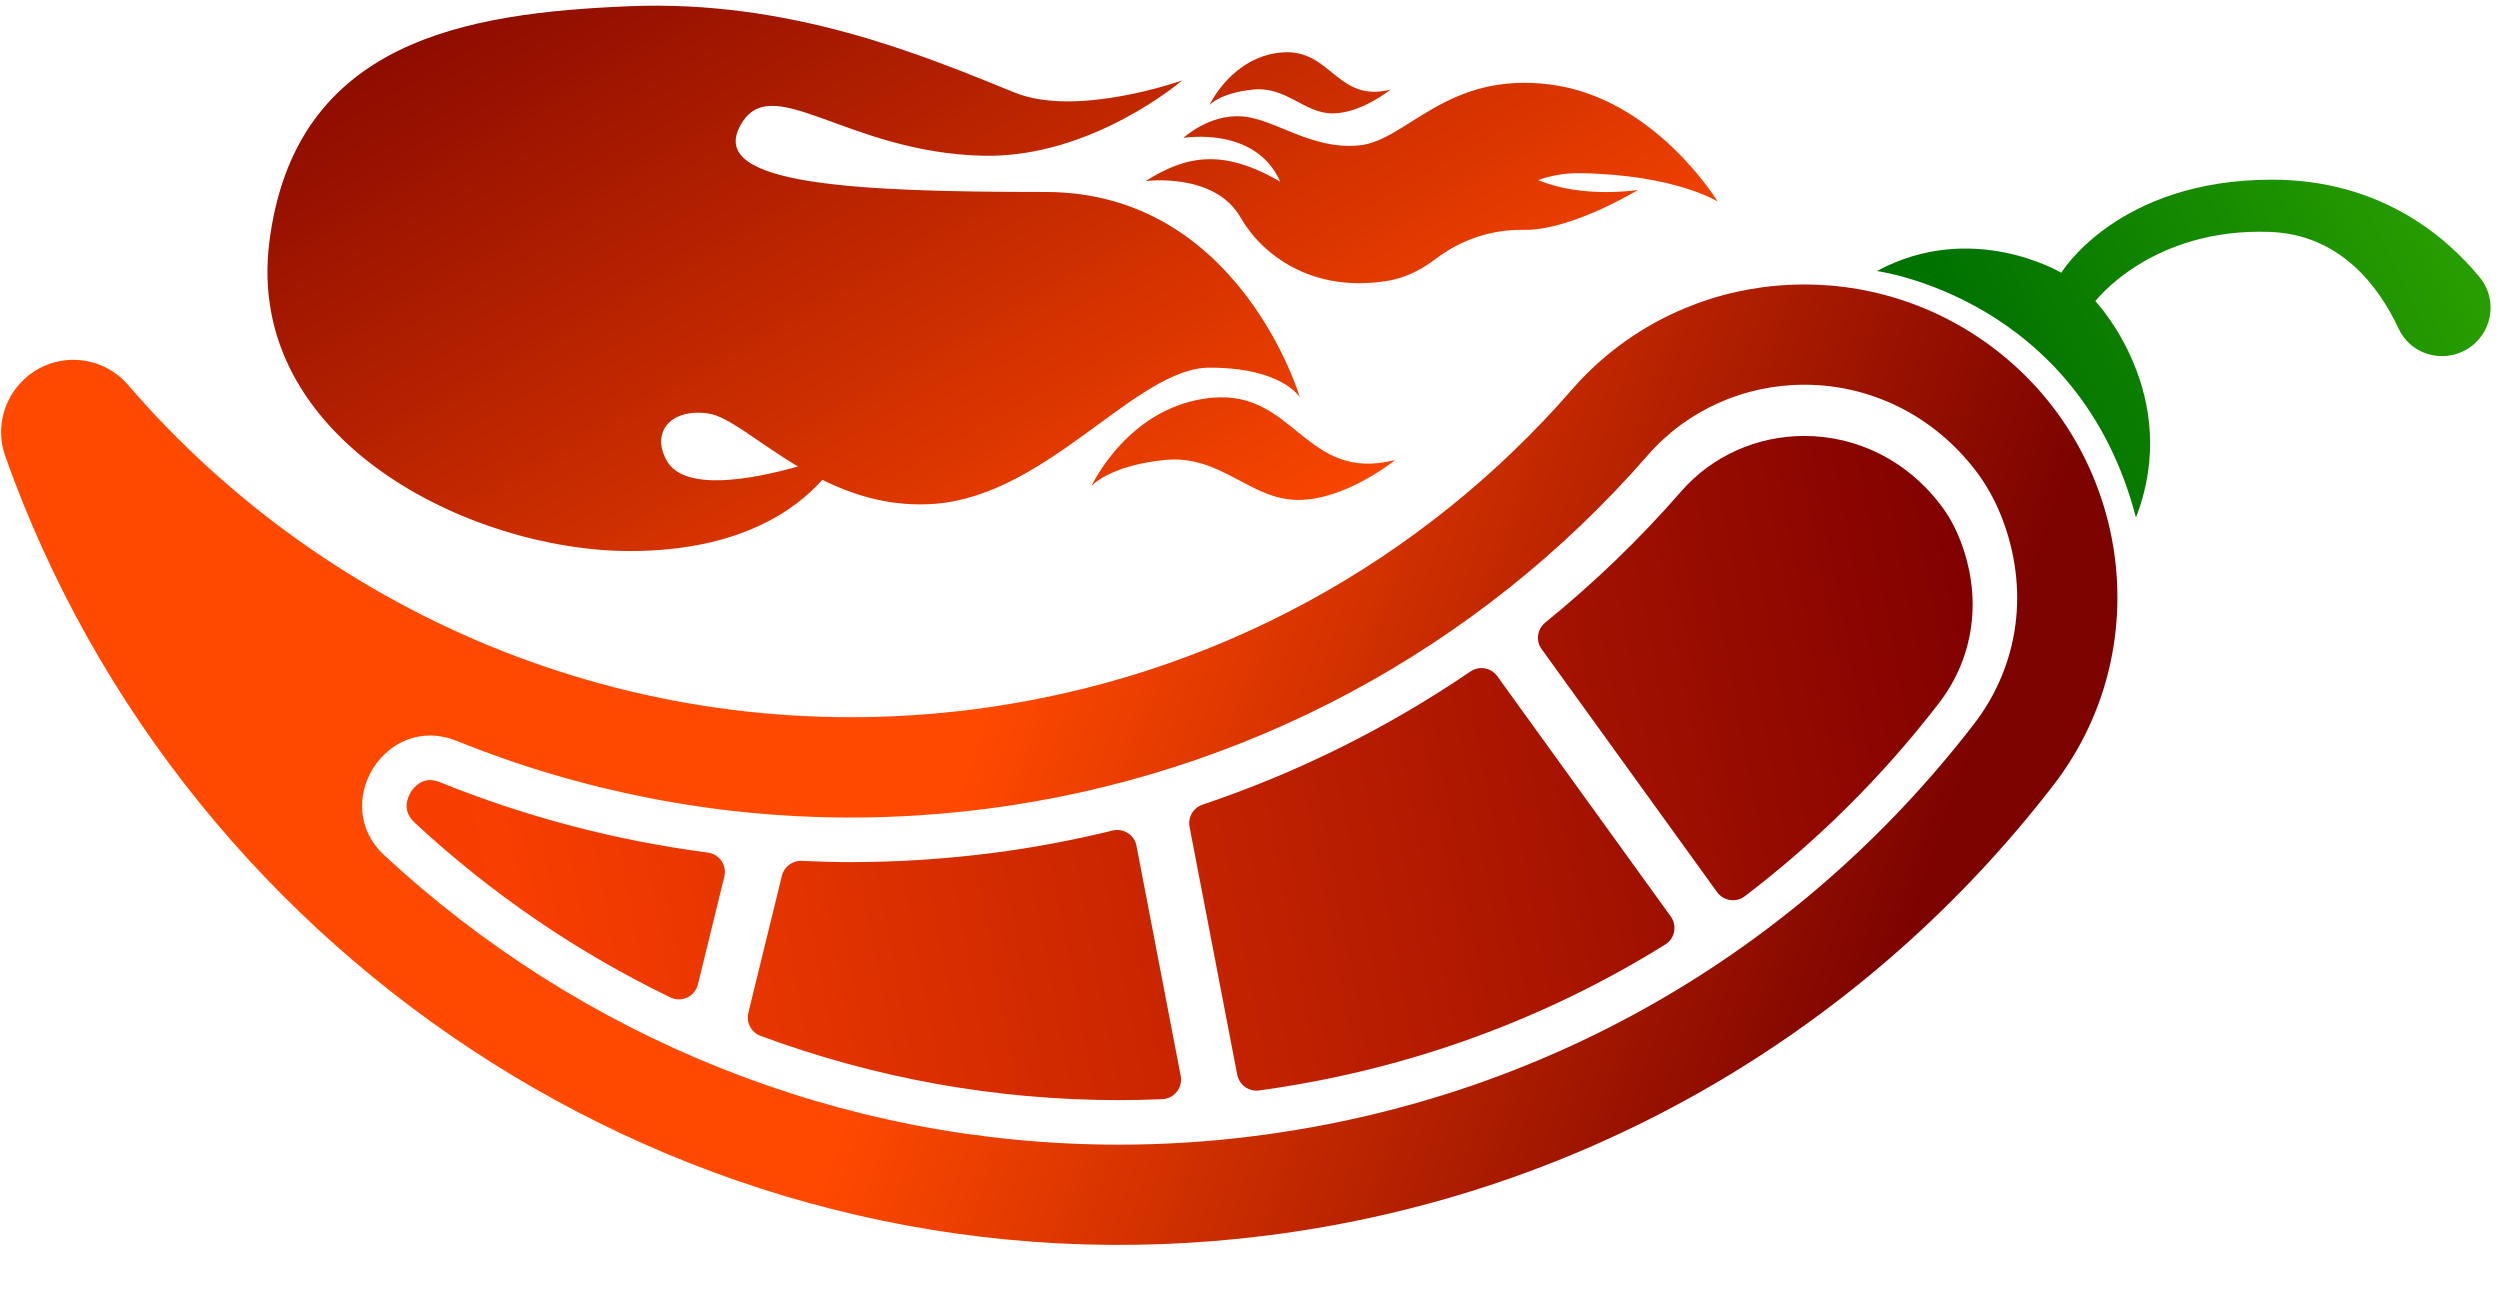
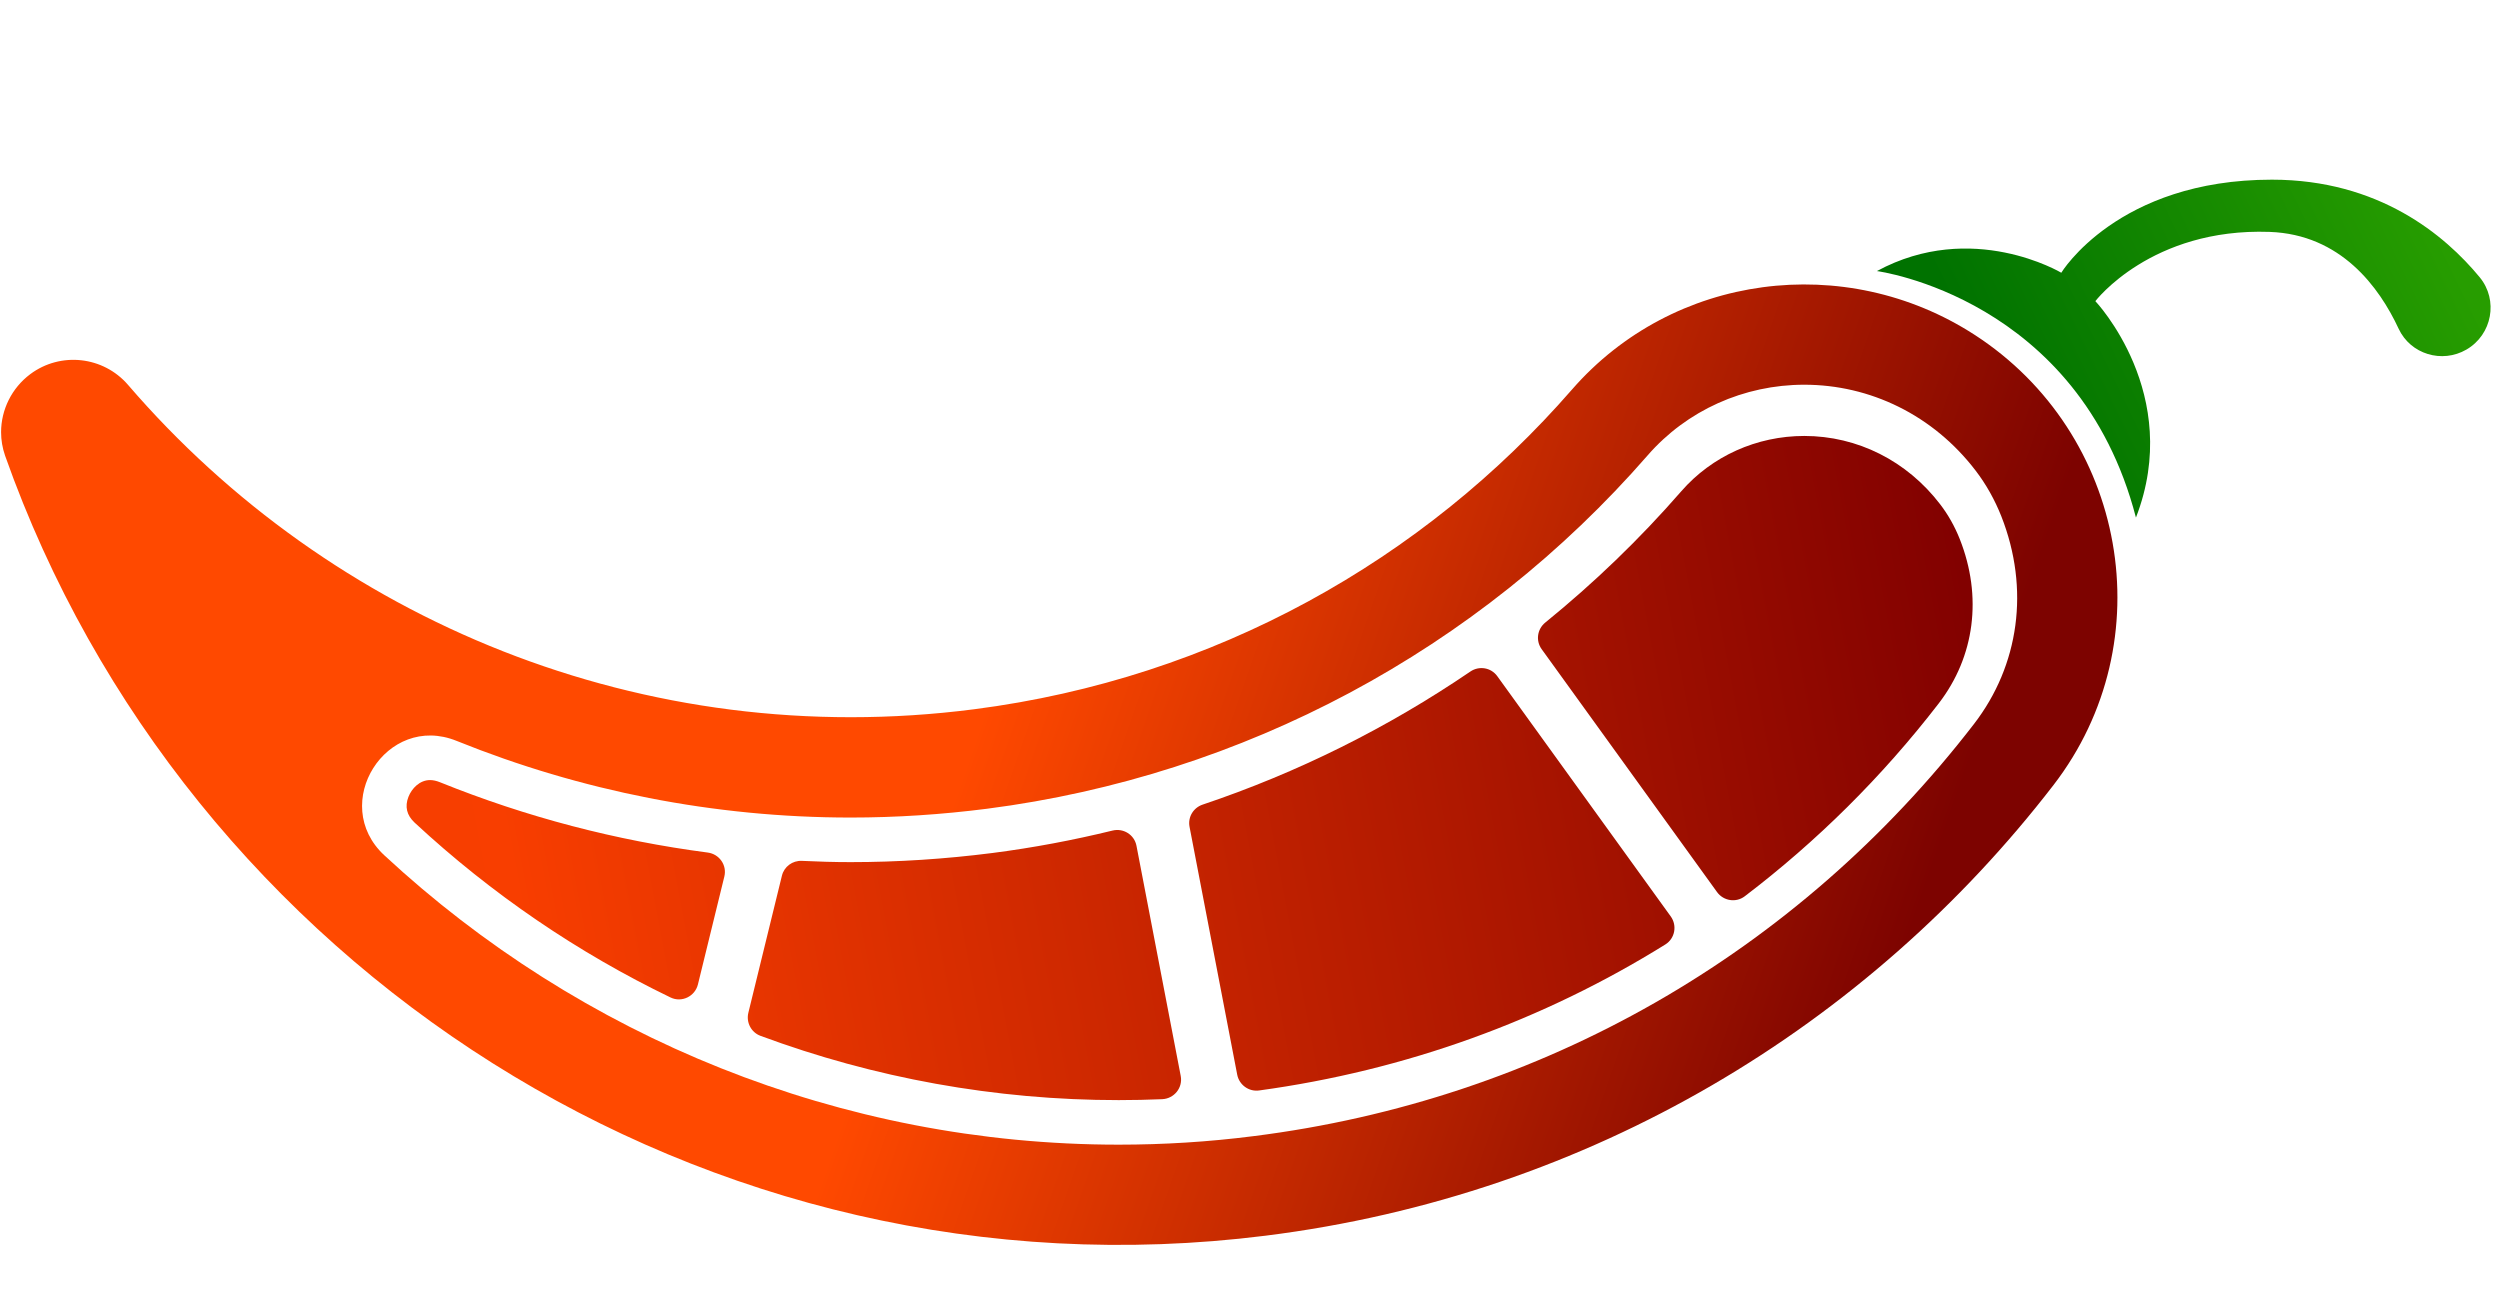
<svg xmlns="http://www.w3.org/2000/svg" xmlns:xlink="http://www.w3.org/1999/xlink" height="115" preserveAspectRatio="xMidYMid meet" version="1.0" viewBox="0.0 -0.5 220.0 115.1" width="220" zoomAndPan="magnify">
  <g>
    <g>
      <linearGradient gradientUnits="userSpaceOnUse" id="a" x1="106.01" x2="60.36" xlink:actuate="onLoad" xlink:show="other" xlink:type="simple" y1="55.731" y2="-24.492">
        <stop offset="0" stop-color="#ff4900" />
        <stop offset="1" stop-color="#7d0300" />
      </linearGradient>
-       <path d="M92.002,16.409c-17.083,0-29.452-0.678-26.987-5.67c2.647-5.361,9.283,2.222,21.522,2.479 c9.549,0.201,17.49-6.634,17.49-6.634s-9.264,3.303-14.751,1.07C81.094,4.324,69.458-0.549,55.258,0.05 c-14.2,0.599-29.387,2.959-31.631,20.769C21.43,38.261,41.351,48.034,55.386,48.034c9.717,0,14.673-3.704,16.943-6.274 c2.823,1.396,6.125,2.41,9.925,2.113c9.987-0.78,17.741-11.992,24.186-11.992s7.958,2.63,7.958,2.63S109.085,16.409,92.002,16.409 z M58.649,40.105c-1.409-2.435,0.198-4.658,3.631-4.19c1.78,0.243,4.402,2.583,7.905,4.672 C66.178,41.718,60.23,42.836,58.649,40.105z M144.163,16.235c0,0-5.828,3.555-9.979,3.51c-0.023,0-0.047-0.001-0.07-0.001 c-2.798-0.047-5.49,0.84-7.719,2.531c-1.263,0.958-2.648,1.7-4.331,1.97c-6.698,1.074-11.065-2.392-12.891-5.586 c-2.301-4.025-8.372-3.209-8.372-3.209c3.543-2.237,6.78-2.904,11.861,0.05c-2.184-4.948-8.532-3.851-8.532-3.851 s2.24-2.101,5.141-1.901c2.901,0.2,6.089,2.961,10.324,2.561c4.235-0.4,7.684-6.562,16.888-5.362 c9.204,1.201,14.706,10.305,14.706,10.305s-3.706-2.359-12.078-2.499c-1.41-0.024-2.628,0.215-3.728,0.608 C139.284,17.008,144.163,16.235,144.163,16.235z M122.792,40.013c0,0-4.313,3.52-8.547,3.52s-6.811-4.013-11.745-3.52 c-4.934,0.493-6.469,2.302-6.469,2.302s3.289-7.127,10.635-7.784C114.013,33.873,114.851,42.042,122.792,40.013z M122.376,7.389 c0,0-2.571,2.098-5.096,2.098c-2.524,0-4.061-2.393-7.002-2.098c-2.942,0.294-3.857,1.373-3.857,1.373s1.961-4.249,6.341-4.641 S117.641,8.598,122.376,7.389z" fill="url(#a)" />
    </g>
    <g>
      <g>
        <linearGradient gradientUnits="userSpaceOnUse" id="b" x1="88.922" x2="167.88" xlink:actuate="onLoad" xlink:show="other" xlink:type="simple" y1="55.231" y2="82.736">
          <stop offset="0" stop-color="#ff4900" />
          <stop offset="1" stop-color="#7d0300" />
        </linearGradient>
        <path d="M173.805,28.979c-11.383-7.36-26.534-5.397-35.444,4.828 C125.319,48.791,106.95,59.232,85.695,61.97c-29.134,3.758-56.698-7.87-74.518-28.575c-2.179-2.522-5.937-2.934-8.606-0.942 C0.932,33.679,0,35.593,0,37.565c0,0.697,0.118,1.393,0.353,2.071c15.877,44.874,61.615,74.911,111.012,68.7 c28.654-3.592,53.087-18.517,69.406-39.693C190.526,55.984,187.219,37.654,173.805,28.979z M173.775,63.255 c-15.592,20.234-38.152,33.138-63.508,36.317c-3.915,0.501-7.899,0.746-11.825,0.746c-24.493,0-47.435-9.479-64.686-25.484 c-4.897-4.543,0.177-12.59,6.369-10.078c10.912,4.406,22.677,6.751,34.708,6.751c3.984,0,8.017-0.265,12.001-0.775 c22.589-2.914,43.255-13.973,58.19-31.126c3.444-3.955,8.469-6.221,13.797-6.221c5.789,0,11.344,2.669,15.082,7.556 c0.942,1.227,1.698,2.591,2.267,4.023C178.701,51.382,177.74,58.104,173.775,63.255z" fill="url(#b)" />
      </g>
      <linearGradient gradientTransform="matrix(1 0 0 -1 0 282.435)" gradientUnits="userSpaceOnUse" id="c" x1="175.709" x2="213.074" xlink:actuate="onLoad" xlink:show="other" xlink:type="simple" y1="247.771" y2="265.906">
        <stop offset="0" stop-color="#007200" />
        <stop offset="1" stop-color="#279d00" />
      </linearGradient>
      <path d="M165.216,23.375c0,0,17.786,2.331,22.815,21.711c4.212-10.873-3.575-19.062-3.575-19.062 s4.92-6.467,15.346-6.099c6.272,0.221,9.66,4.862,11.364,8.525c1.047,2.251,3.825,3.086,5.972,1.84h0 c2.267-1.315,2.834-4.351,1.167-6.373c-3.062-3.712-8.879-8.592-18.303-8.592c-13.603,0-18.546,8.198-18.546,8.198 S173.608,18.826,165.216,23.375z" fill="url(#c)" />
      <g>
        <linearGradient gradientUnits="userSpaceOnUse" id="d" x1="41.925" x2="176.582" xlink:actuate="onLoad" xlink:show="other" xlink:type="simple" y1="84.219" y2="58.752">
          <stop offset="0" stop-color="#f73e00" />
          <stop offset=".032" stop-color="#f83e00" />
          <stop offset=".605" stop-color="#b31a00" />
          <stop offset="1" stop-color="#800000" />
        </linearGradient>
        <path d="M131.777,59.052l15.281,21.163c0.581,0.805,0.37,1.943-0.473,2.468 c-10.749,6.688-22.874,11.097-35.786,12.862c-0.907,0.124-1.753-0.495-1.926-1.394l-4.198-21.83 c-0.163-0.848,0.331-1.677,1.15-1.952c8.372-2.814,16.3-6.765,23.584-11.722C130.182,58.12,131.229,58.294,131.777,59.052z M63.702,76.702c0.245-1.001-0.44-1.978-1.461-2.112c-8.061-1.055-15.958-3.114-23.587-6.194c-0.312-0.126-0.604-0.19-0.873-0.19 c-0.914,0-1.614,0.741-1.902,1.475c-0.337,0.861-0.153,1.626,0.546,2.276c6.793,6.303,14.396,11.465,22.542,15.399 c0.98,0.473,2.149-0.095,2.408-1.152L63.702,76.702z M100.001,73.992c-0.187-0.971-1.147-1.574-2.108-1.339 c-3.464,0.847-6.987,1.512-10.558,1.973c-4.184,0.536-8.39,0.807-12.503,0.807c-1.438,0-2.87-0.043-4.299-0.111 c-0.826-0.04-1.565,0.505-1.761,1.308l-2.956,12.072c-0.207,0.847,0.248,1.725,1.065,2.029 c10.014,3.715,20.676,5.663,31.559,5.663c1.275,0,2.551-0.028,3.823-0.082c1.058-0.045,1.835-1.007,1.635-2.047L100.001,73.992z M172.519,46.991c-0.447-1.126-1.03-2.162-1.73-3.072c-2.928-3.829-7.29-6.022-11.969-6.022c-4.189,0-8.139,1.777-10.836,4.874 c-3.675,4.221-7.689,8.078-11.977,11.561c-0.711,0.577-0.856,1.6-0.32,2.342l15.449,21.396c0.565,0.782,1.669,0.958,2.436,0.374 c6.342-4.826,12.096-10.511,17.094-16.997C173.84,57.322,174.516,52.053,172.519,46.991z" fill="url(#d)" />
      </g>
    </g>
  </g>
</svg>